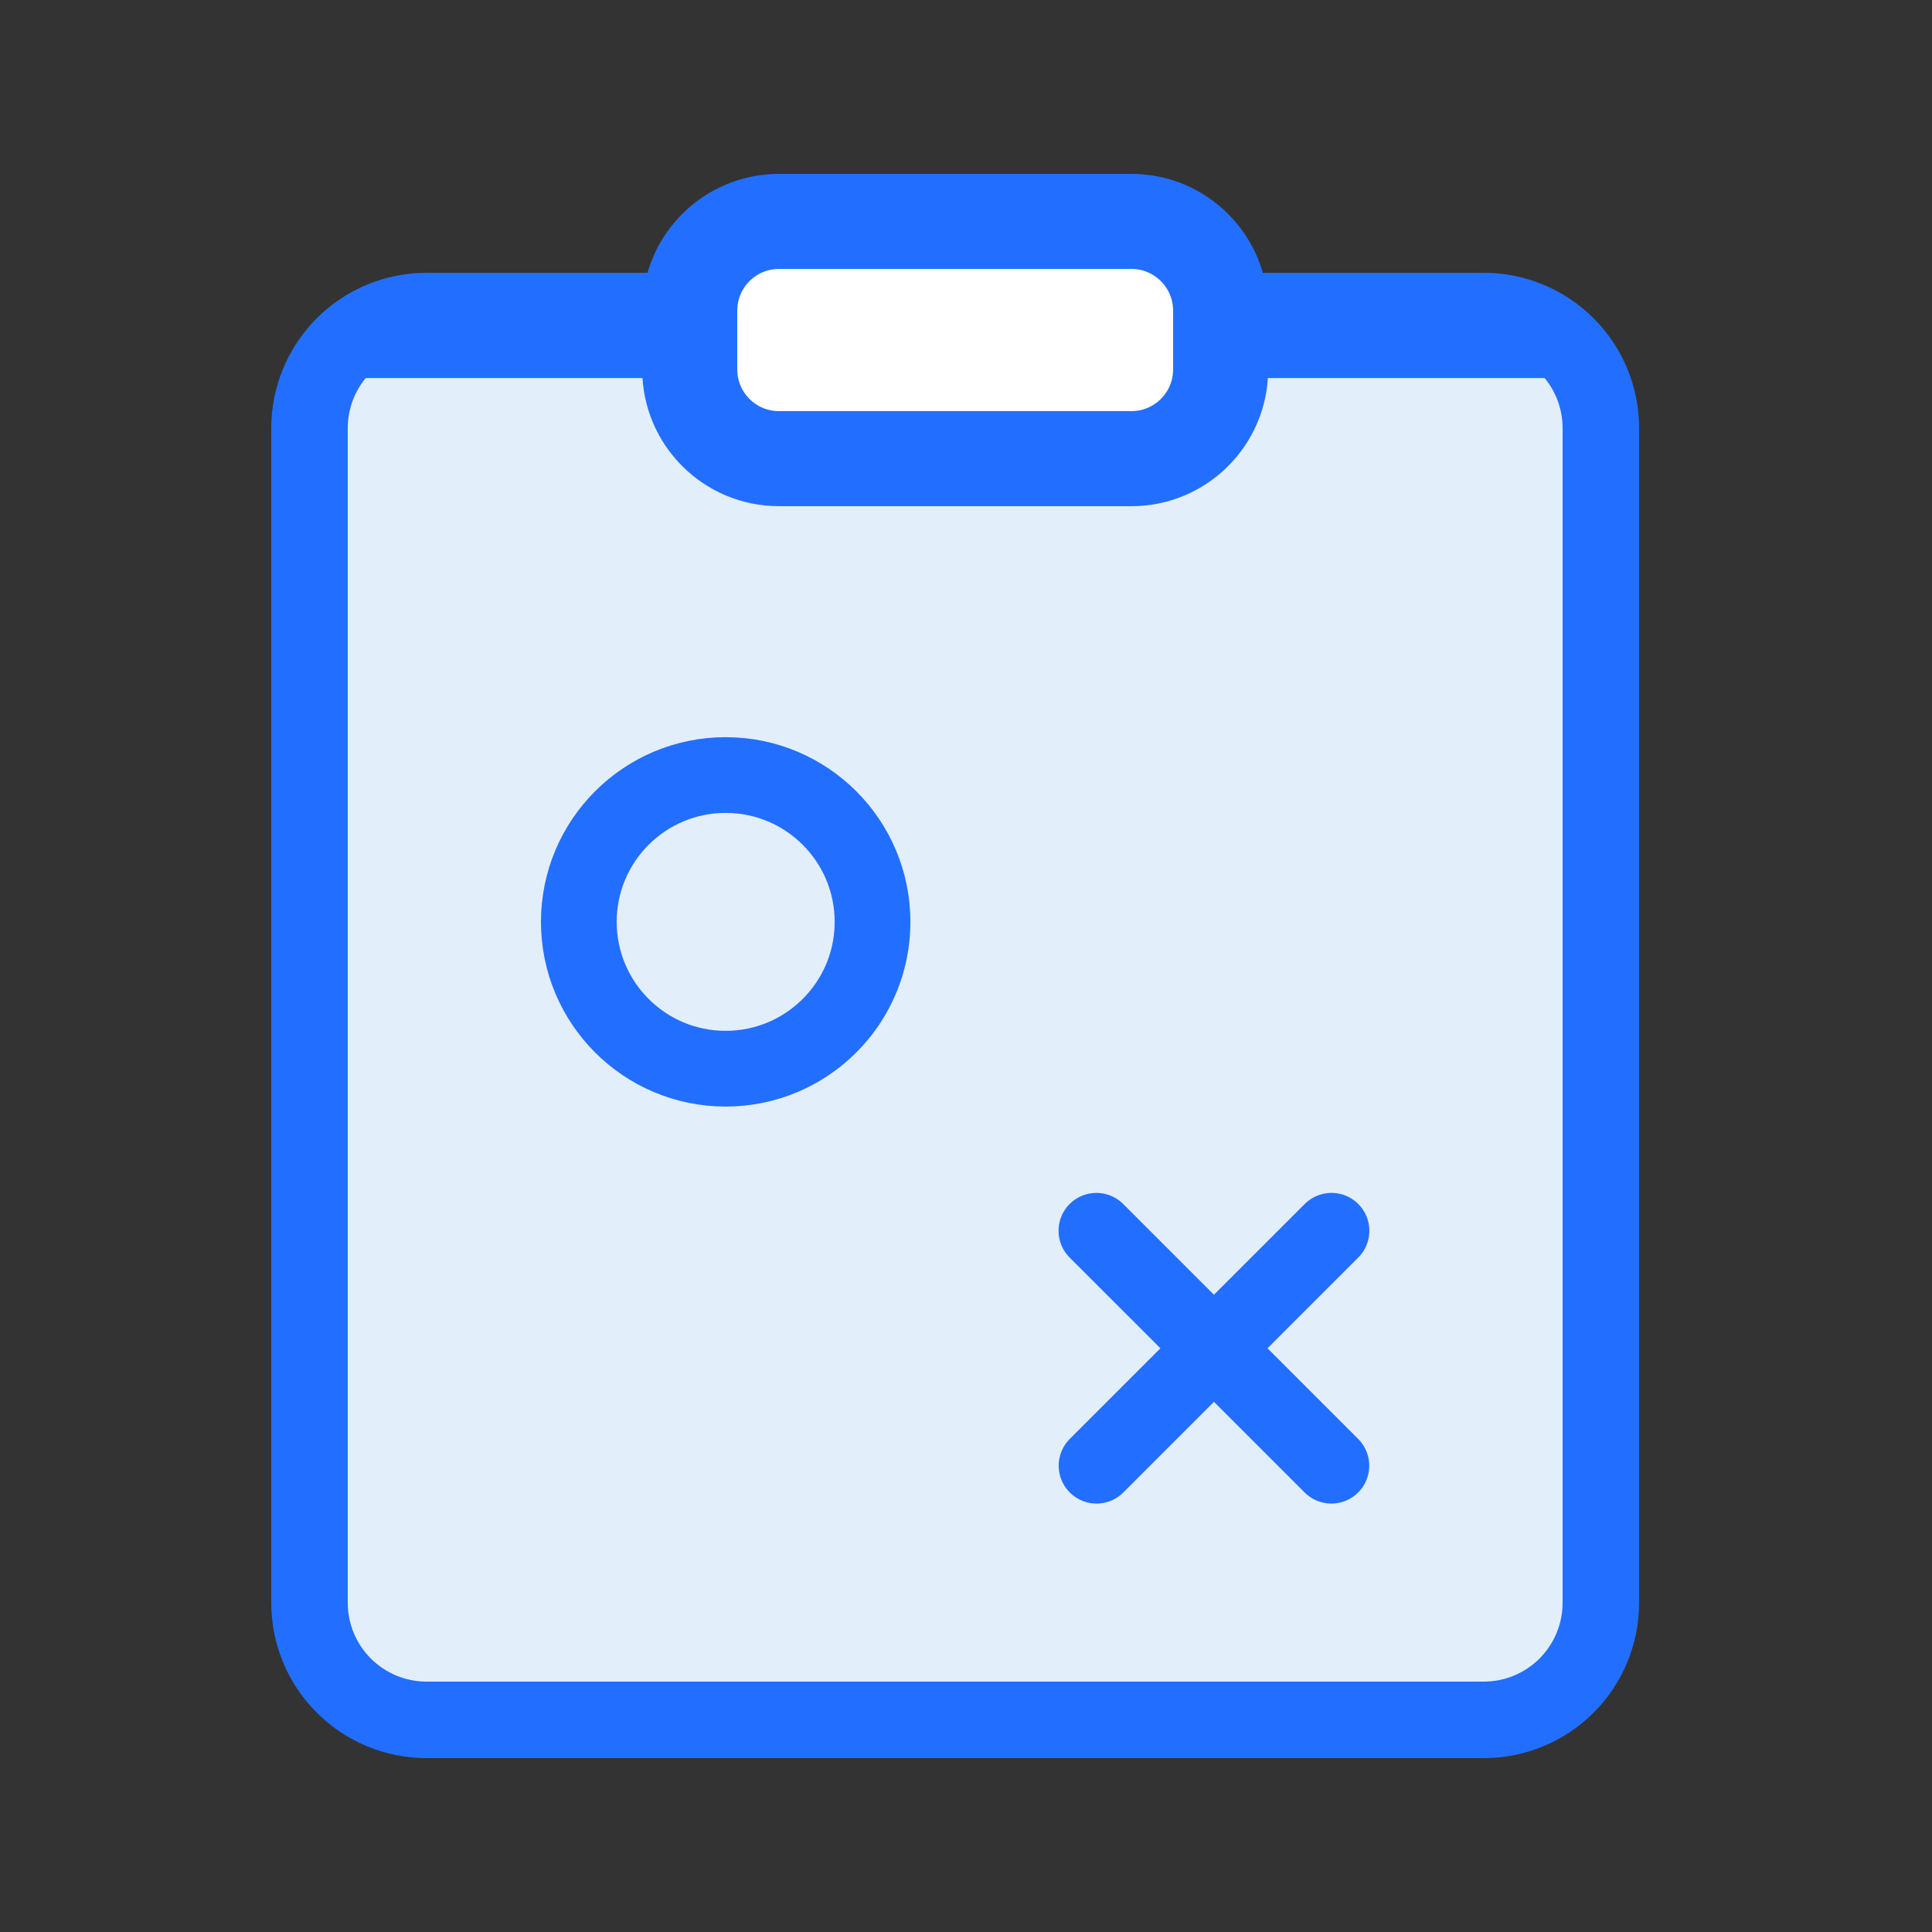
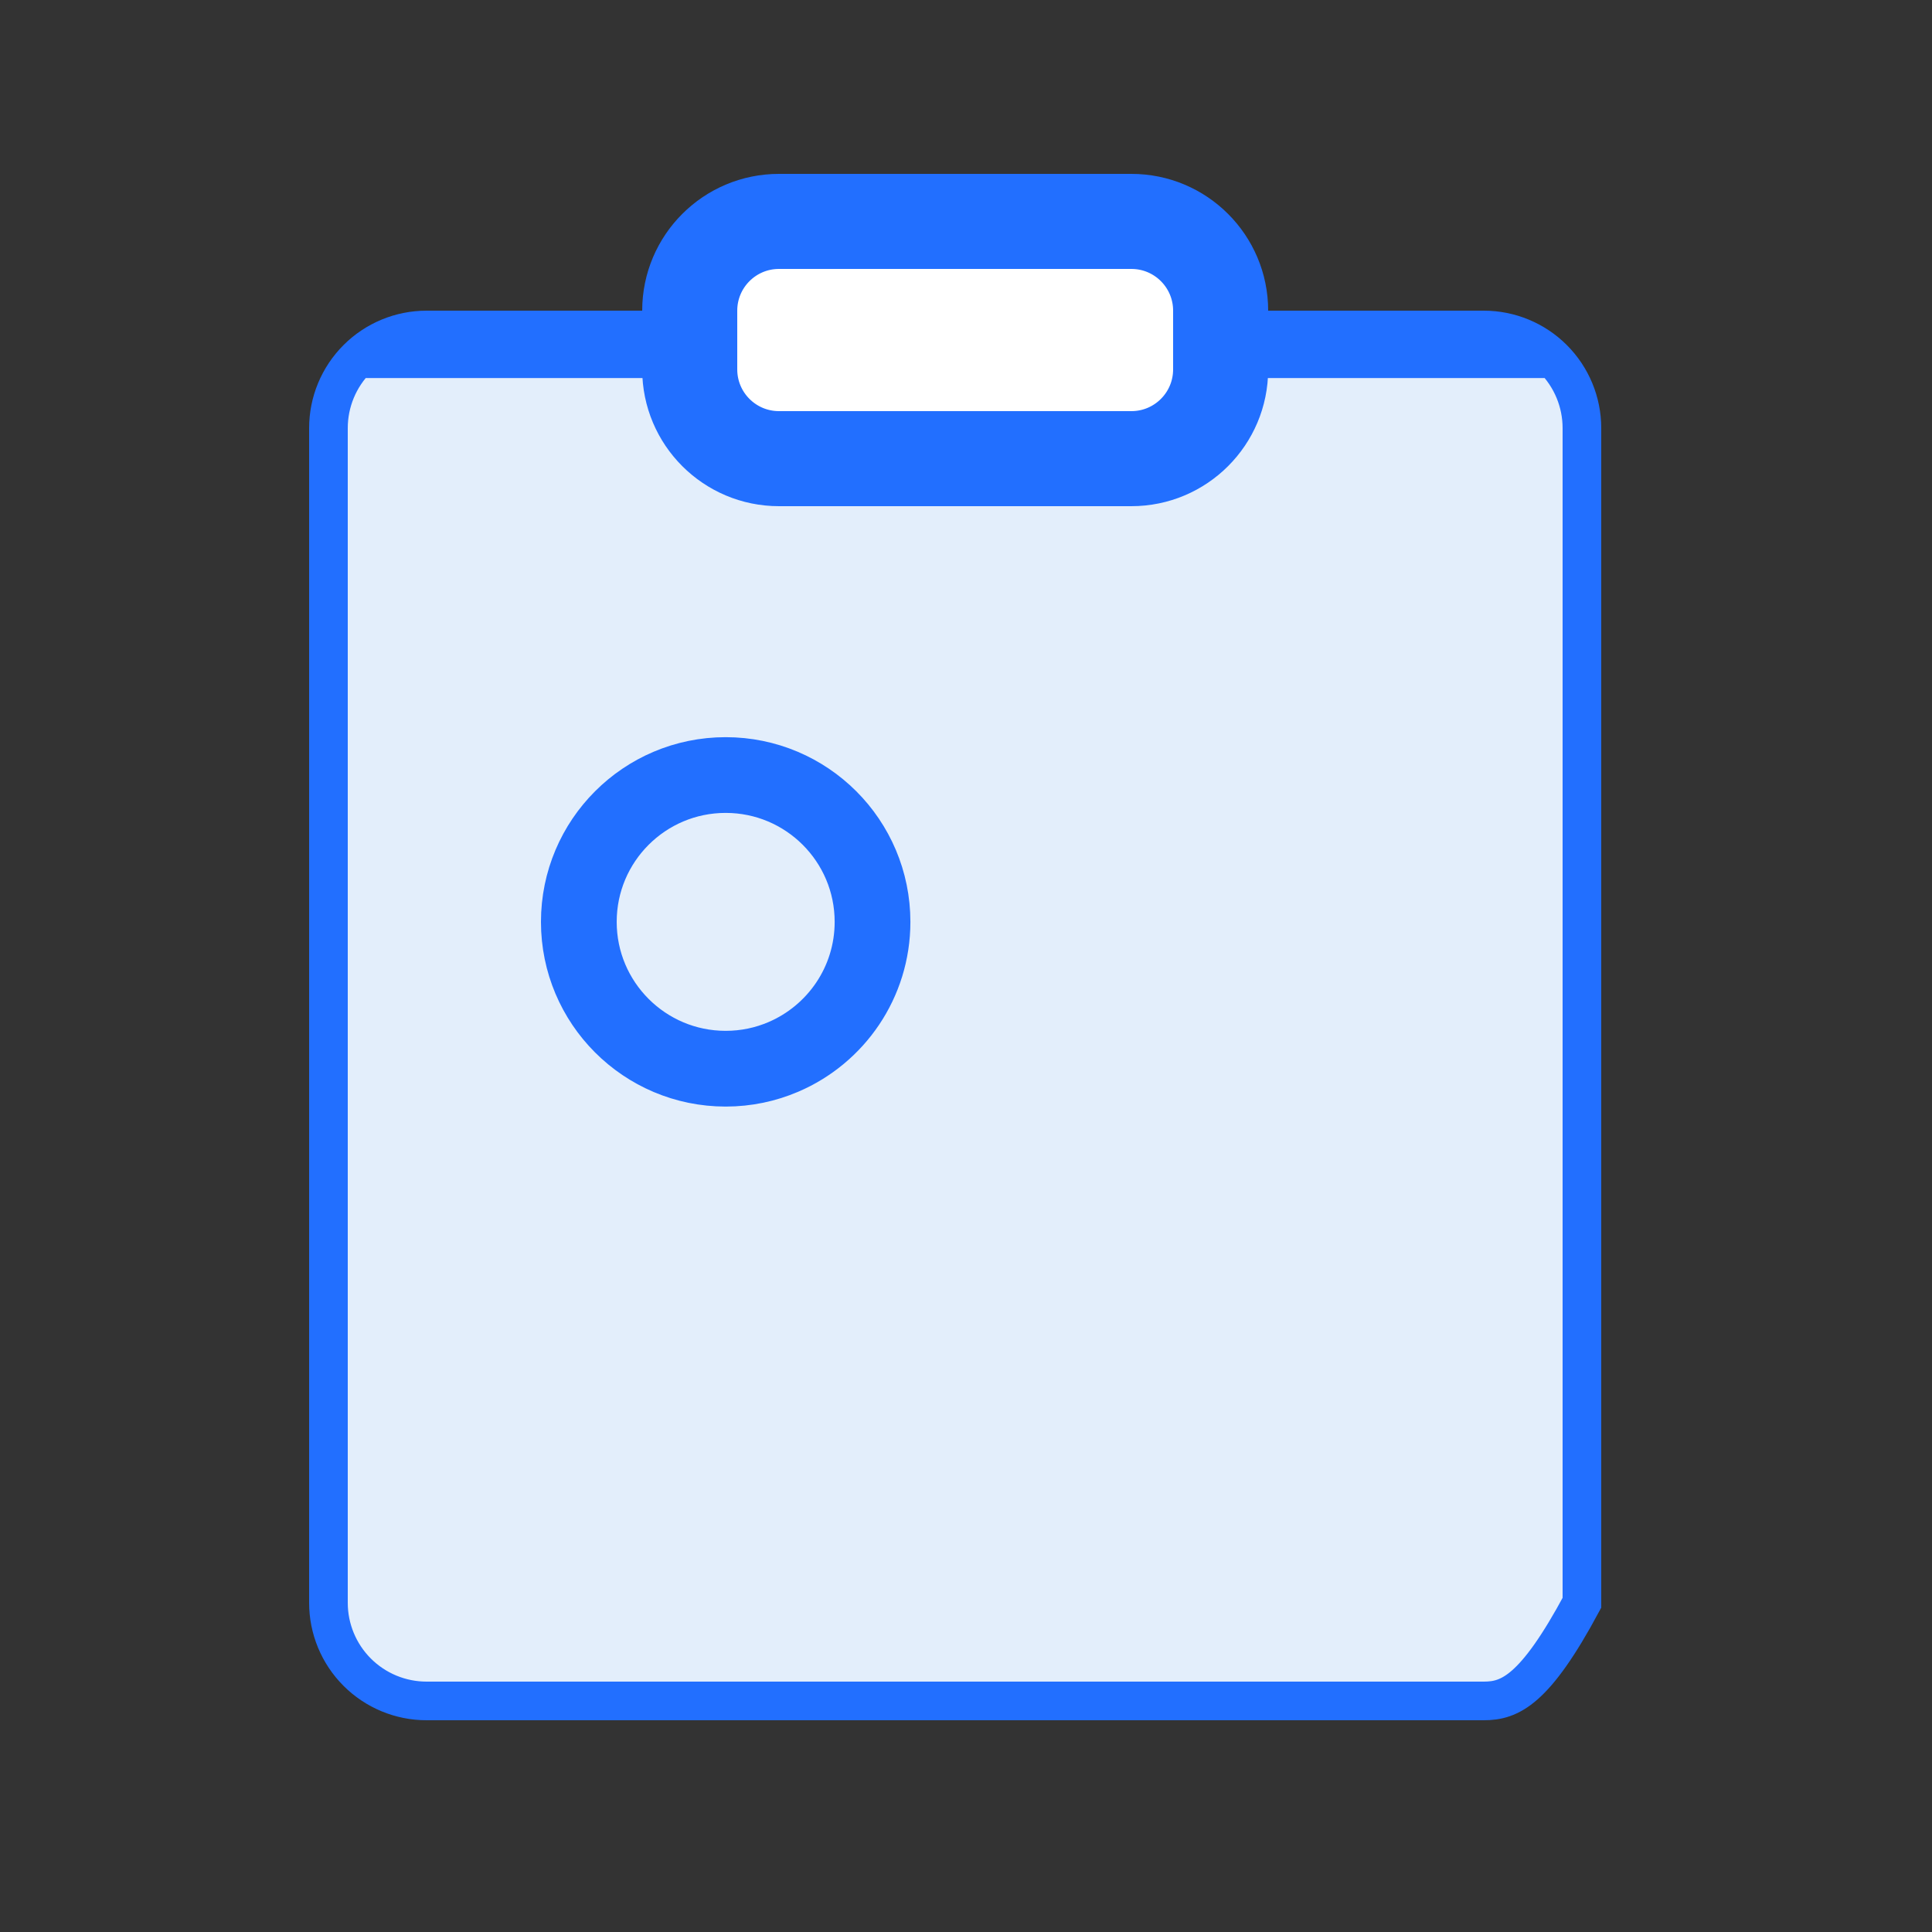
<svg xmlns="http://www.w3.org/2000/svg" width="50" height="50" viewBox="0 0 50 50" fill="none">
  <rect x="0" y="0" width="50" height="50" fill="#333333" stroke="none" />
-   <path d="M40.196 9.284C39.72 8.808 39.074 8.54 38.4 8.54H11.04C10.366 8.54 9.72 8.808 9.244 9.284C9.244 9.284 9.244 9.284 9.244 9.284M40.196 9.284L9.244 9.284M40.196 9.284C40.672 9.76 40.94 10.406 40.94 11.08V41.48C40.94 42.154 40.672 42.8 40.196 43.276C39.72 43.752 39.074 44.02 38.4 44.02H11.04C10.366 44.02 9.72 43.752 9.244 43.276C8.768 42.8 8.5 42.154 8.5 41.48V11.08C8.5 10.406 8.768 9.76 9.244 9.284M40.196 9.284L9.244 9.284" fill="#E3EEFB" stroke="#226FFF" />
-   <path d="M32.32 8.04H38.4C39.206 8.04 39.98 8.36 40.55 8.93C41.12 9.501 41.44 10.274 41.44 11.08V41.48C41.44 42.286 41.12 43.06 40.55 43.63C39.98 44.2 39.206 44.52 38.4 44.52H11.04C10.234 44.52 9.461 44.2 8.89 43.63C8.32 43.06 8 42.286 8 41.48V11.08C8 10.274 8.32 9.501 8.89 8.93C9.461 8.36 10.234 8.04 11.04 8.04H17.12" stroke="#226FFF" stroke-width="1.96" stroke-linecap="round" stroke-linejoin="round" />
+   <path d="M40.196 9.284C39.72 8.808 39.074 8.54 38.4 8.54H11.04C10.366 8.54 9.72 8.808 9.244 9.284C9.244 9.284 9.244 9.284 9.244 9.284M40.196 9.284L9.244 9.284M40.196 9.284C40.672 9.76 40.94 10.406 40.94 11.08V41.48C39.72 43.752 39.074 44.02 38.4 44.02H11.04C10.366 44.02 9.72 43.752 9.244 43.276C8.768 42.8 8.5 42.154 8.5 41.48V11.08C8.5 10.406 8.768 9.76 9.244 9.284M40.196 9.284L9.244 9.284" fill="#E3EEFB" stroke="#226FFF" />
  <path d="M20.16 5.98H29.28C30.418 5.98 31.34 6.902 31.34 8.04V9.56C31.34 10.698 30.418 11.62 29.28 11.62H20.16C19.022 11.62 18.1 10.698 18.1 9.56V8.04C18.1 6.902 19.022 5.98 20.16 5.98Z" fill="white" stroke="#226FFF" stroke-width="1.96" />
  <path d="M29.28 5H20.16C18.481 5 17.12 6.361 17.12 8.04V9.56C17.12 11.239 18.481 12.6 20.16 12.6H29.28C30.959 12.6 32.32 11.239 32.32 9.56V8.04C32.32 6.361 30.959 5 29.28 5Z" stroke="#226FFF" stroke-linecap="round" stroke-linejoin="round" />
  <path d="M14.98 23.858C14.98 25.956 16.682 27.658 18.78 27.658C19.311 27.658 19.816 27.549 20.275 27.352C21.631 26.772 22.581 25.426 22.581 23.858C22.581 21.759 20.879 20.058 18.78 20.058C16.682 20.058 14.98 21.759 14.98 23.858Z" stroke="#226FFF" stroke-width="1.96" stroke-linecap="round" stroke-linejoin="round" />
-   <path d="M28.375 31.852L34.456 37.932" stroke="#226FFF" stroke-width="1.96" stroke-linecap="round" stroke-linejoin="round" />
-   <path d="M34.459 31.852L28.379 37.932" stroke="#226FFF" stroke-width="1.96" stroke-linecap="round" stroke-linejoin="round" />
</svg>